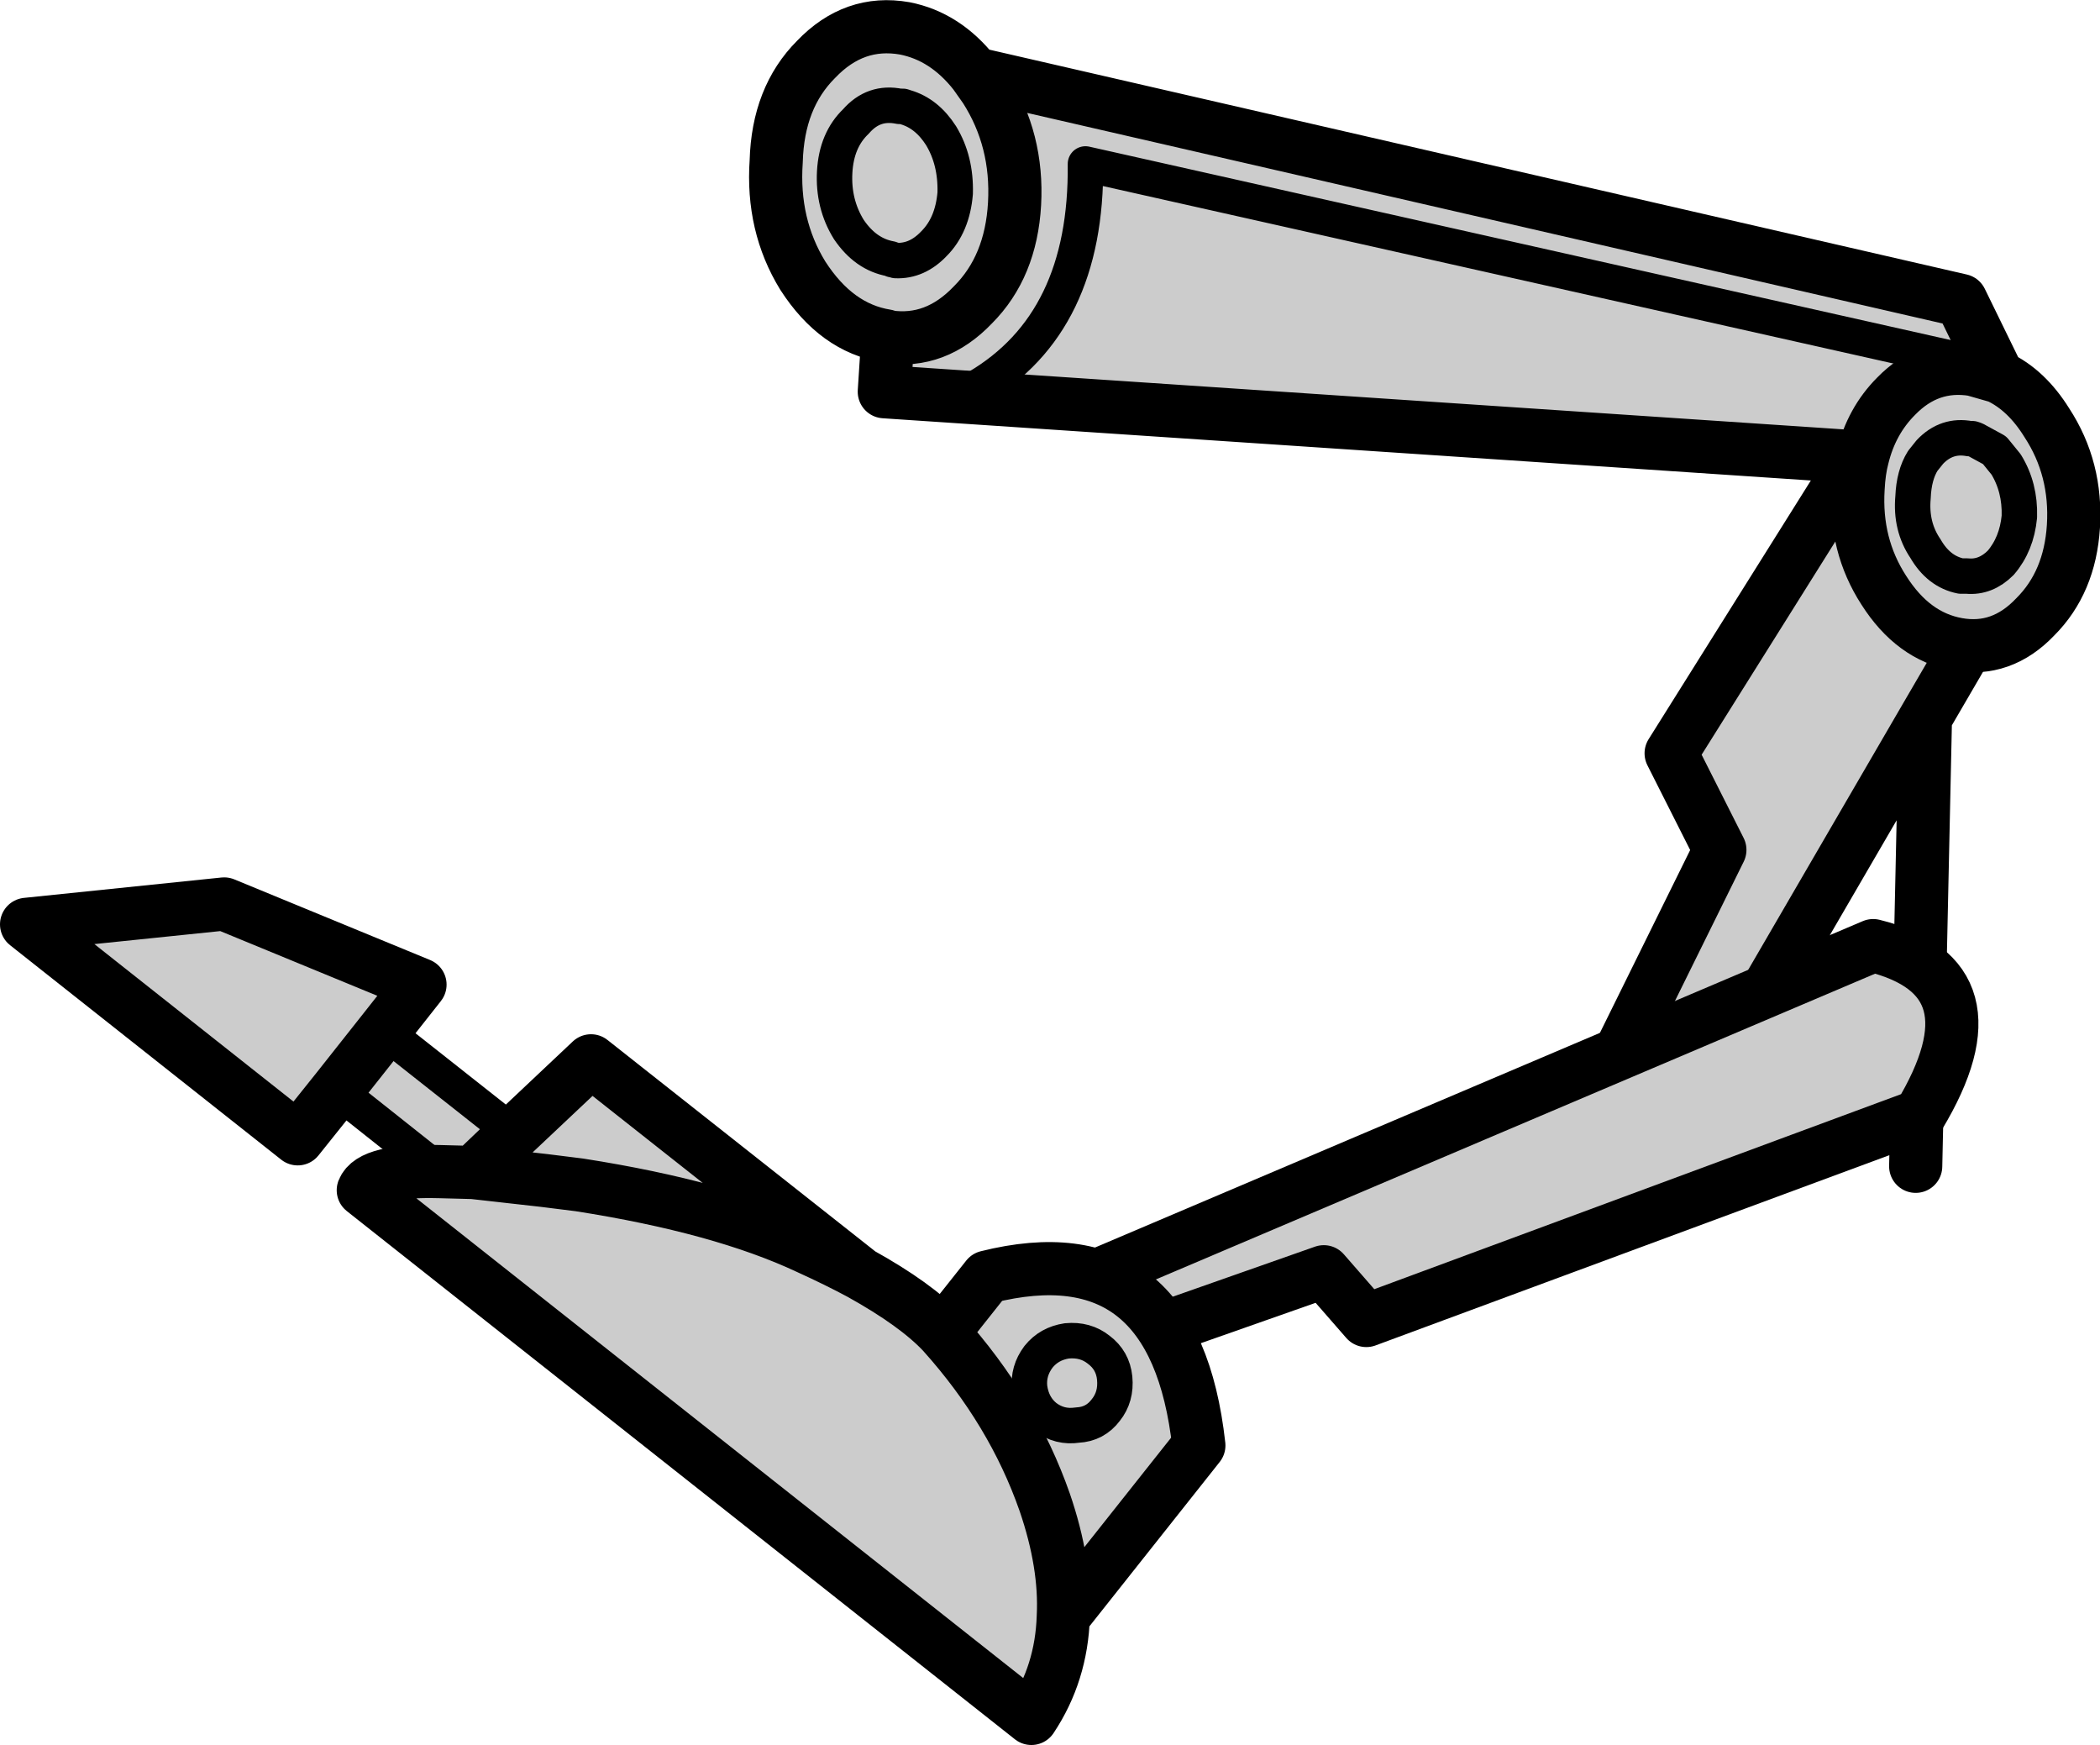
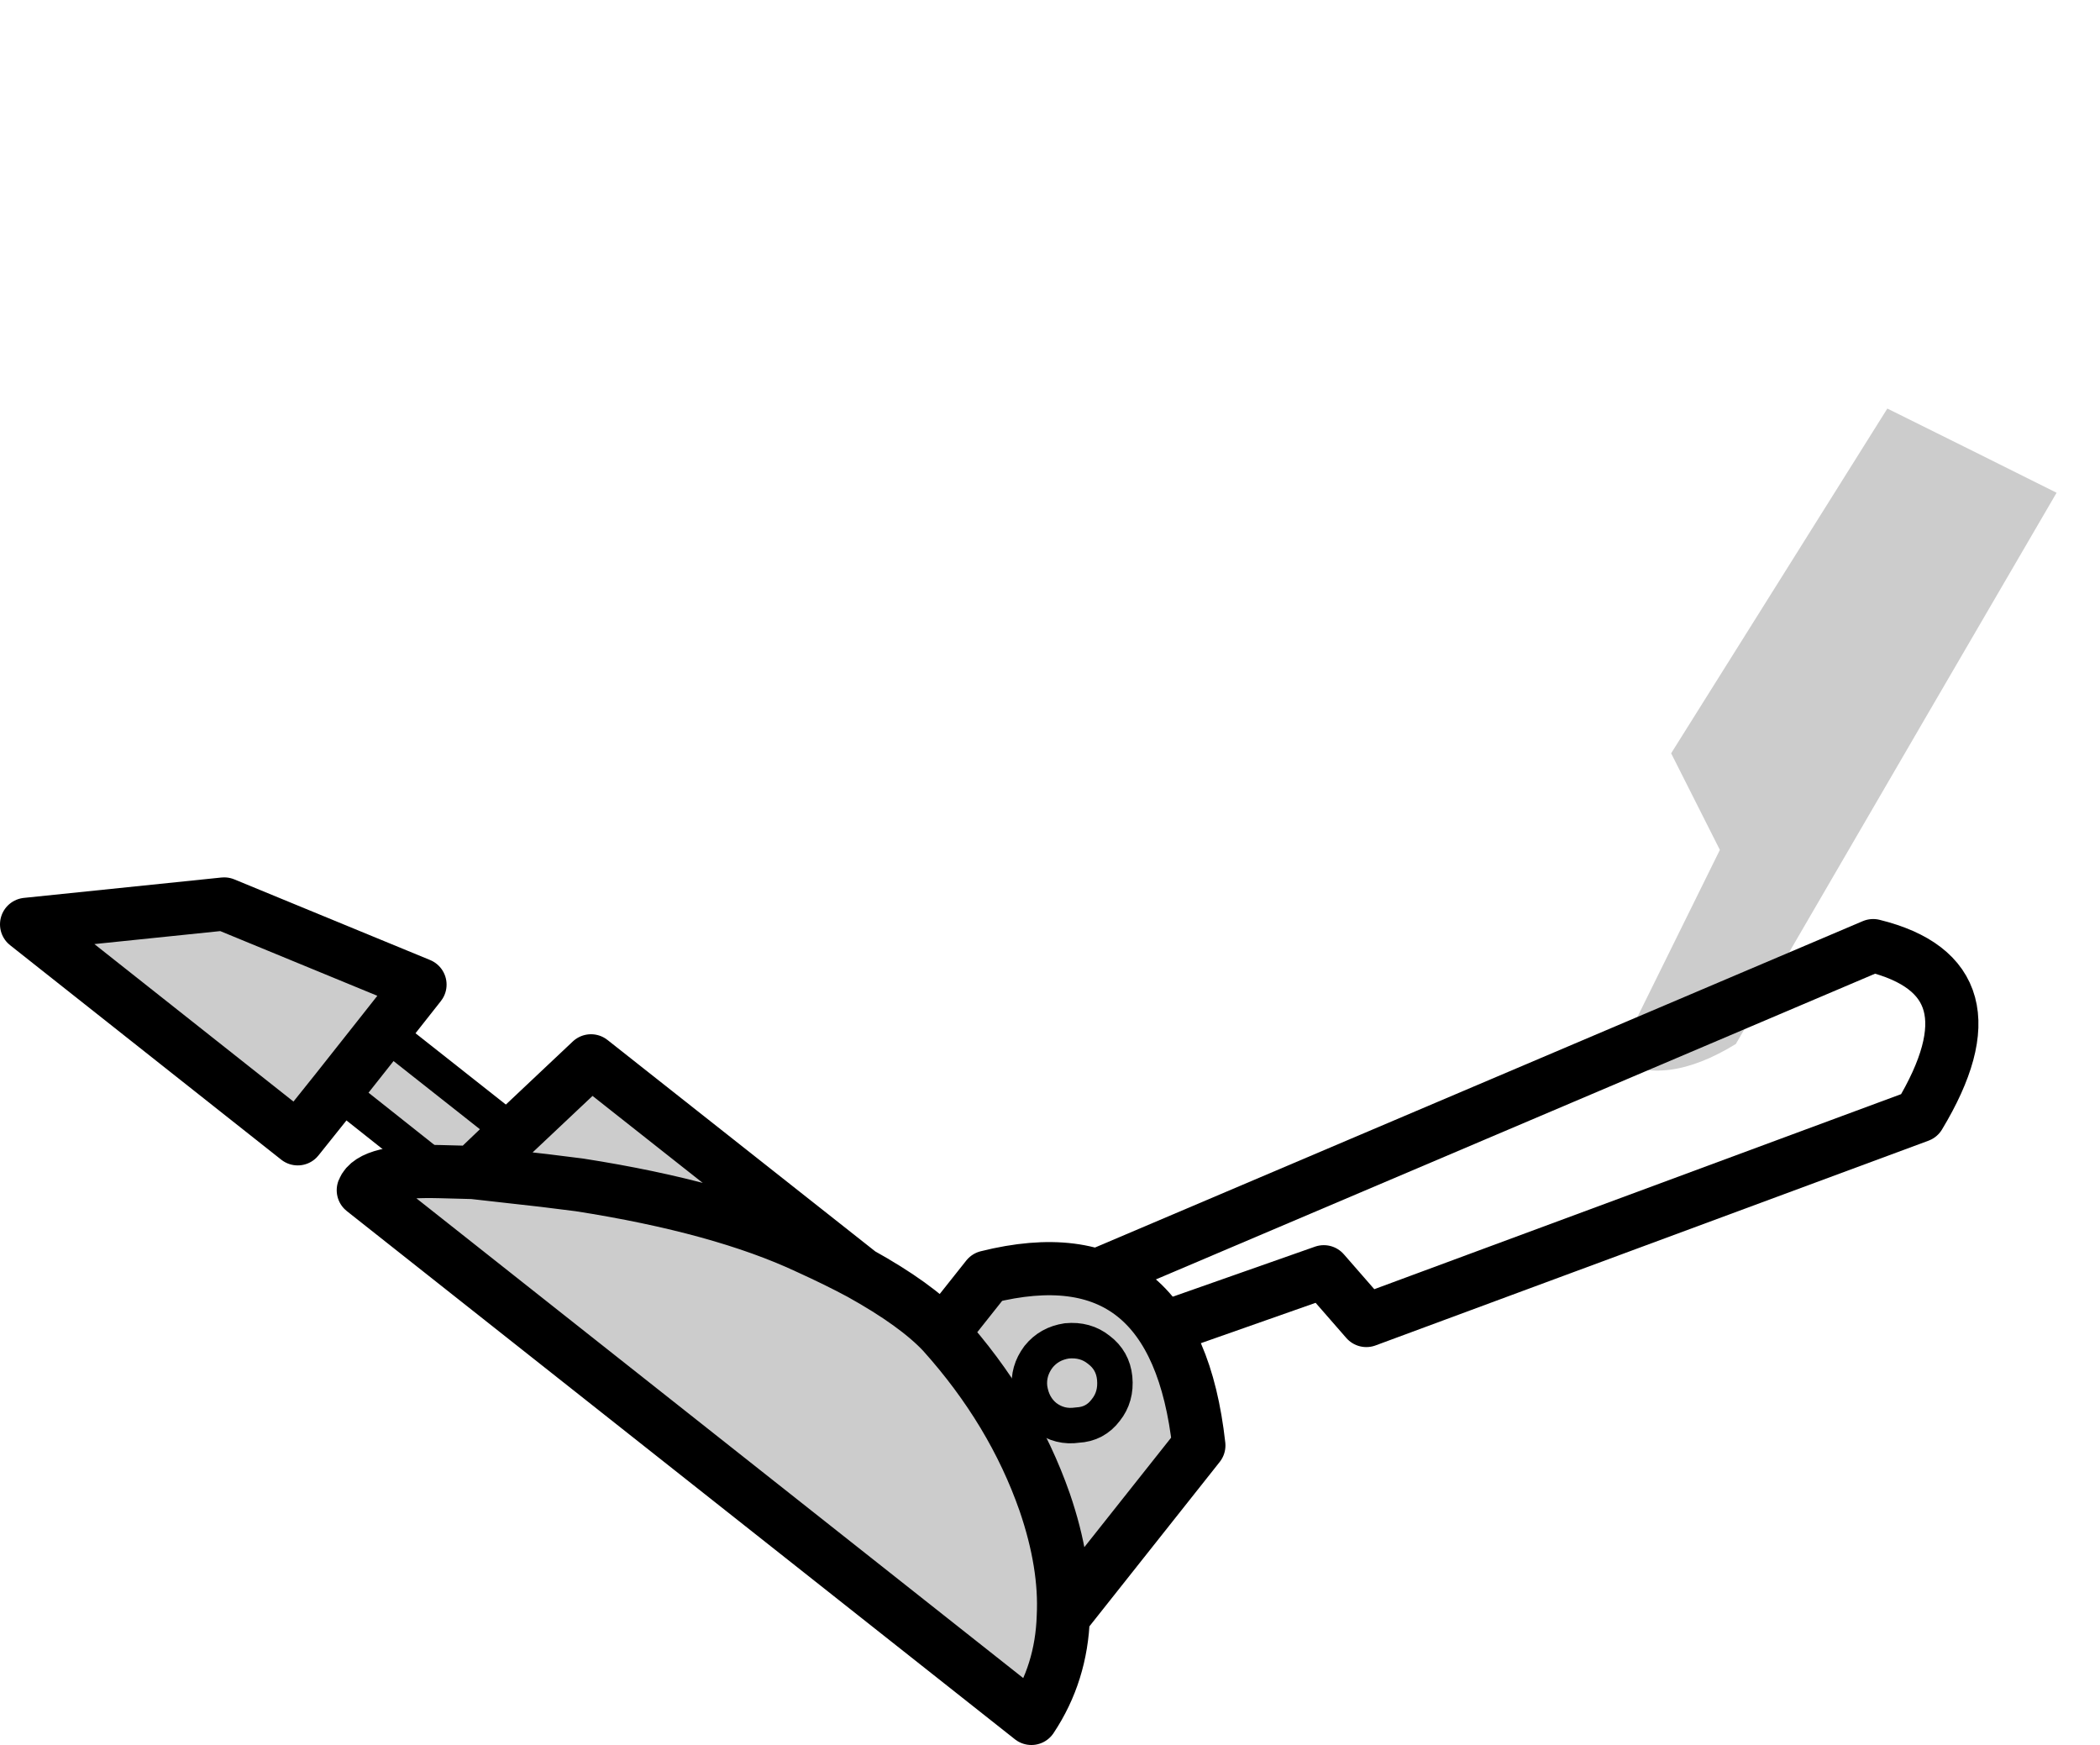
<svg xmlns="http://www.w3.org/2000/svg" height="98.45px" width="118.5px">
  <g transform="matrix(1.0, 0.0, 0.0, 1.0, 87.85, 69.4)">
    <path d="M9.2 -21.45 L6.45 -26.9 18.65 -46.35 Q23.4 -44.0 28.2 -41.6 L20.8 -28.9 10.1 -10.5 Q6.1 -8.05 3.35 -9.6 L9.2 -21.45" fill="#cccccc" fill-rule="evenodd" stroke="none" />
-     <path d="M9.2 -21.45 L3.35 -9.6 Q6.1 -8.05 10.1 -10.5 L20.8 -28.9 28.2 -41.6 Q23.4 -44.0 18.65 -46.35 L6.45 -26.9 9.2 -21.45 M20.8 -28.9 L20.25 -3.6" fill="none" stroke="#000000" stroke-linecap="round" stroke-linejoin="round" stroke-width="3.0" />
-     <path d="M27.65 -45.55 Q29.35 -42.95 29.15 -39.7 28.95 -36.55 27.0 -34.6 25.1 -32.6 22.6 -33.05 20.1 -33.5 18.45 -36.1 16.8 -38.65 17.0 -41.85 17.05 -42.85 17.25 -43.6 L-37.95 -47.3 -37.75 -50.4 -37.85 -50.45 Q-40.65 -50.9 -42.55 -53.85 -44.3 -56.7 -44.05 -60.3 -43.95 -63.9 -41.8 -66.05 -39.65 -68.3 -36.8 -67.8 -34.5 -67.35 -32.85 -65.25 L22.8 -52.45 24.9 -48.15 Q26.5 -47.4 27.65 -45.55 M24.9 -48.15 L23.5 -48.55 Q21.0 -48.95 19.15 -47.05 17.75 -45.65 17.25 -43.6 17.75 -45.65 19.15 -47.05 21.0 -48.95 23.5 -48.55 L24.9 -48.15 M26.1 -40.25 Q26.15 -41.9 25.35 -43.2 L24.7 -44.0 23.6 -44.6 23.45 -44.65 23.3 -44.65 Q22.0 -44.9 21.05 -43.9 L20.65 -43.4 Q20.15 -42.6 20.1 -41.35 19.95 -39.7 20.8 -38.45 21.55 -37.15 22.8 -36.9 L23.0 -36.9 23.15 -36.9 Q24.2 -36.8 25.05 -37.65 25.95 -38.7 26.1 -40.25 25.95 -38.7 25.05 -37.65 24.2 -36.8 23.15 -36.9 L23.0 -36.9 22.8 -36.9 Q21.55 -37.15 20.8 -38.45 19.95 -39.7 20.1 -41.35 20.15 -42.6 20.65 -43.4 L21.05 -43.9 Q22.0 -44.9 23.3 -44.65 L23.45 -44.65 23.6 -44.6 24.7 -44.0 25.35 -43.2 Q26.15 -41.9 26.1 -40.25 M-37.75 -50.4 Q-35.05 -50.0 -32.95 -52.2 -30.8 -54.35 -30.6 -57.9 -30.4 -61.5 -32.25 -64.4 L-32.85 -65.25 -32.25 -64.4 Q-30.4 -61.5 -30.6 -57.9 -30.8 -54.35 -32.95 -52.2 -35.05 -50.0 -37.75 -50.4 M22.4 -49.15 L-26.6 -60.15 Q-26.5 -51.2 -32.7 -47.55 -26.5 -51.2 -26.6 -60.15 L22.4 -49.15 M-36.9 -63.4 L-37.0 -63.4 -37.1 -63.4 Q-38.55 -63.7 -39.55 -62.55 -40.65 -61.5 -40.75 -59.7 -40.85 -57.9 -39.95 -56.45 -39.0 -55.05 -37.6 -54.8 L-37.5 -54.75 -37.45 -54.75 -37.3 -54.7 Q-36.1 -54.65 -35.15 -55.65 -34.1 -56.7 -33.95 -58.5 -33.9 -60.35 -34.75 -61.75 -35.55 -63.0 -36.75 -63.35 L-36.9 -63.4 -36.75 -63.35 Q-35.55 -63.0 -34.75 -61.75 -33.9 -60.35 -33.95 -58.5 -34.1 -56.7 -35.15 -55.65 -36.1 -54.65 -37.3 -54.7 L-37.45 -54.75 -37.5 -54.75 -37.6 -54.8 Q-39.0 -55.05 -39.95 -56.45 -40.85 -57.9 -40.75 -59.7 -40.65 -61.5 -39.55 -62.55 -38.55 -63.7 -37.1 -63.4 L-37.0 -63.4 -36.9 -63.4" fill="#cccccc" fill-rule="evenodd" stroke="none" />
-     <path d="M27.65 -45.55 Q29.35 -42.95 29.15 -39.7 28.95 -36.55 27.0 -34.6 25.1 -32.6 22.6 -33.05 20.1 -33.5 18.45 -36.1 16.8 -38.65 17.0 -41.85 17.05 -42.85 17.25 -43.6 L-37.95 -47.3 -37.75 -50.4 -37.85 -50.45 Q-40.65 -50.9 -42.55 -53.85 -44.3 -56.7 -44.05 -60.3 -43.95 -63.9 -41.8 -66.05 -39.65 -68.3 -36.8 -67.8 -34.5 -67.35 -32.85 -65.25 L22.8 -52.45 24.9 -48.15 Q26.5 -47.4 27.65 -45.55 M17.25 -43.6 Q17.75 -45.65 19.15 -47.05 21.0 -48.95 23.5 -48.55 L24.9 -48.15 M-32.85 -65.25 L-32.25 -64.4 Q-30.4 -61.5 -30.6 -57.9 -30.8 -54.35 -32.95 -52.2 -35.05 -50.0 -37.75 -50.4" fill="none" stroke="#000000" stroke-linecap="round" stroke-linejoin="round" stroke-width="3.0" />
-     <path d="M26.1 -40.25 Q25.95 -38.7 25.05 -37.65 24.2 -36.8 23.15 -36.9 L23.0 -36.9 22.8 -36.9 Q21.55 -37.15 20.8 -38.45 19.95 -39.7 20.1 -41.35 20.15 -42.6 20.65 -43.4 L21.05 -43.9 Q22.0 -44.9 23.3 -44.65 L23.45 -44.65 23.6 -44.6 24.7 -44.0 25.35 -43.2 Q26.15 -41.9 26.1 -40.25 M-36.9 -63.4 L-36.75 -63.35 Q-35.55 -63.0 -34.75 -61.75 -33.9 -60.35 -33.95 -58.5 -34.1 -56.7 -35.15 -55.65 -36.1 -54.65 -37.3 -54.7 L-37.45 -54.75 -37.5 -54.75 -37.6 -54.8 Q-39.0 -55.05 -39.95 -56.45 -40.85 -57.9 -40.75 -59.7 -40.65 -61.5 -39.55 -62.55 -38.55 -63.7 -37.1 -63.4 L-37.0 -63.4 -36.9 -63.4 M-32.7 -47.55 Q-26.5 -51.2 -26.6 -60.15 L22.4 -49.15" fill="none" stroke="#000000" stroke-linecap="round" stroke-linejoin="round" stroke-width="2.0" />
-     <path d="M-13.15 2.35 L-27.65 7.45 -28.5 3.65 17.85 -16.05 Q25.15 -14.25 20.45 -6.45 L-10.75 5.1 -13.15 2.35" fill="#cccccc" fill-rule="evenodd" stroke="none" />
    <path d="M-13.15 2.35 L-27.65 7.45 -28.5 3.65 17.85 -16.05 Q25.15 -14.25 20.45 -6.45 L-10.75 5.1 -13.15 2.35 Z" fill="none" stroke="#000000" stroke-linecap="round" stroke-linejoin="round" stroke-width="3.0" />
    <path d="M-34.65 5.8 L-32.15 2.65 Q-21.55 0.0 -20.2 12.15 L-27.85 21.8 Q-27.7 18.85 -28.9 15.35 -30.7 10.2 -34.65 5.8 -30.7 10.2 -28.9 15.35 -27.7 18.85 -27.85 21.8 -27.95 25.0 -29.65 27.55 L-67.35 -2.25 Q-66.9 -3.4 -63.05 -3.3 L-68.85 -7.9 -71.05 -5.15 -86.35 -17.25 -75.2 -18.4 -64.15 -13.85 -66.2 -11.25 -58.85 -5.45 -54.5 -9.55 -39.3 2.45 Q-36.15 4.2 -34.65 5.8 M-28.85 10.55 Q-28.05 11.15 -27.05 11.0 -26.05 10.95 -25.45 10.15 -24.85 9.4 -24.95 8.35 -25.05 7.35 -25.85 6.75 -26.6 6.15 -27.65 6.25 -28.65 6.4 -29.25 7.15 -29.85 7.95 -29.75 8.9 -29.6 9.95 -28.85 10.55 -29.6 9.95 -29.75 8.9 -29.85 7.95 -29.25 7.15 -28.65 6.4 -27.65 6.25 -26.6 6.15 -25.85 6.75 -25.05 7.35 -24.95 8.35 -24.85 9.4 -25.45 10.15 -26.05 10.95 -27.05 11.0 -28.05 11.15 -28.85 10.55 M-68.85 -7.9 L-66.2 -11.25 -68.85 -7.9 M-61.15 -3.25 L-63.05 -3.3 -61.15 -3.25 -58.85 -5.45 -61.15 -3.25 -57.15 -2.8 -55.15 -2.55 Q-47.15 -1.3 -42.25 1.0 -40.6 1.75 -39.3 2.45 -40.6 1.75 -42.25 1.0 -47.15 -1.3 -55.15 -2.55 L-57.15 -2.8 -61.15 -3.25" fill="#cccccc" fill-rule="evenodd" stroke="none" />
    <path d="M-63.05 -3.3 L-68.85 -7.9 M-66.2 -11.25 L-58.85 -5.45 M-28.85 10.55 Q-29.6 9.95 -29.75 8.9 -29.85 7.95 -29.25 7.15 -28.65 6.4 -27.65 6.25 -26.6 6.15 -25.85 6.75 -25.05 7.35 -24.95 8.35 -24.85 9.4 -25.45 10.15 -26.05 10.95 -27.05 11.0 -28.05 11.15 -28.85 10.55" fill="none" stroke="#000000" stroke-linecap="round" stroke-linejoin="round" stroke-width="2.0" />
    <path d="M-27.85 21.8 L-20.2 12.15 Q-21.55 0.0 -32.15 2.65 L-34.65 5.8 Q-30.7 10.2 -28.9 15.35 -27.7 18.85 -27.85 21.8 -27.95 25.0 -29.65 27.55 L-67.35 -2.25 Q-66.9 -3.4 -63.05 -3.3 L-61.15 -3.25 -57.15 -2.8 -55.15 -2.55 Q-47.15 -1.3 -42.25 1.0 -40.6 1.75 -39.3 2.45 -36.15 4.2 -34.65 5.8 M-68.85 -7.9 L-71.05 -5.15 -86.35 -17.25 -75.2 -18.4 -64.15 -13.85 -66.2 -11.25 -68.85 -7.9 M-58.85 -5.45 L-54.5 -9.55 -39.3 2.45 M-58.85 -5.45 L-61.15 -3.25" fill="none" stroke="#000000" stroke-linecap="round" stroke-linejoin="round" stroke-width="3.0" />
  </g>
</svg>